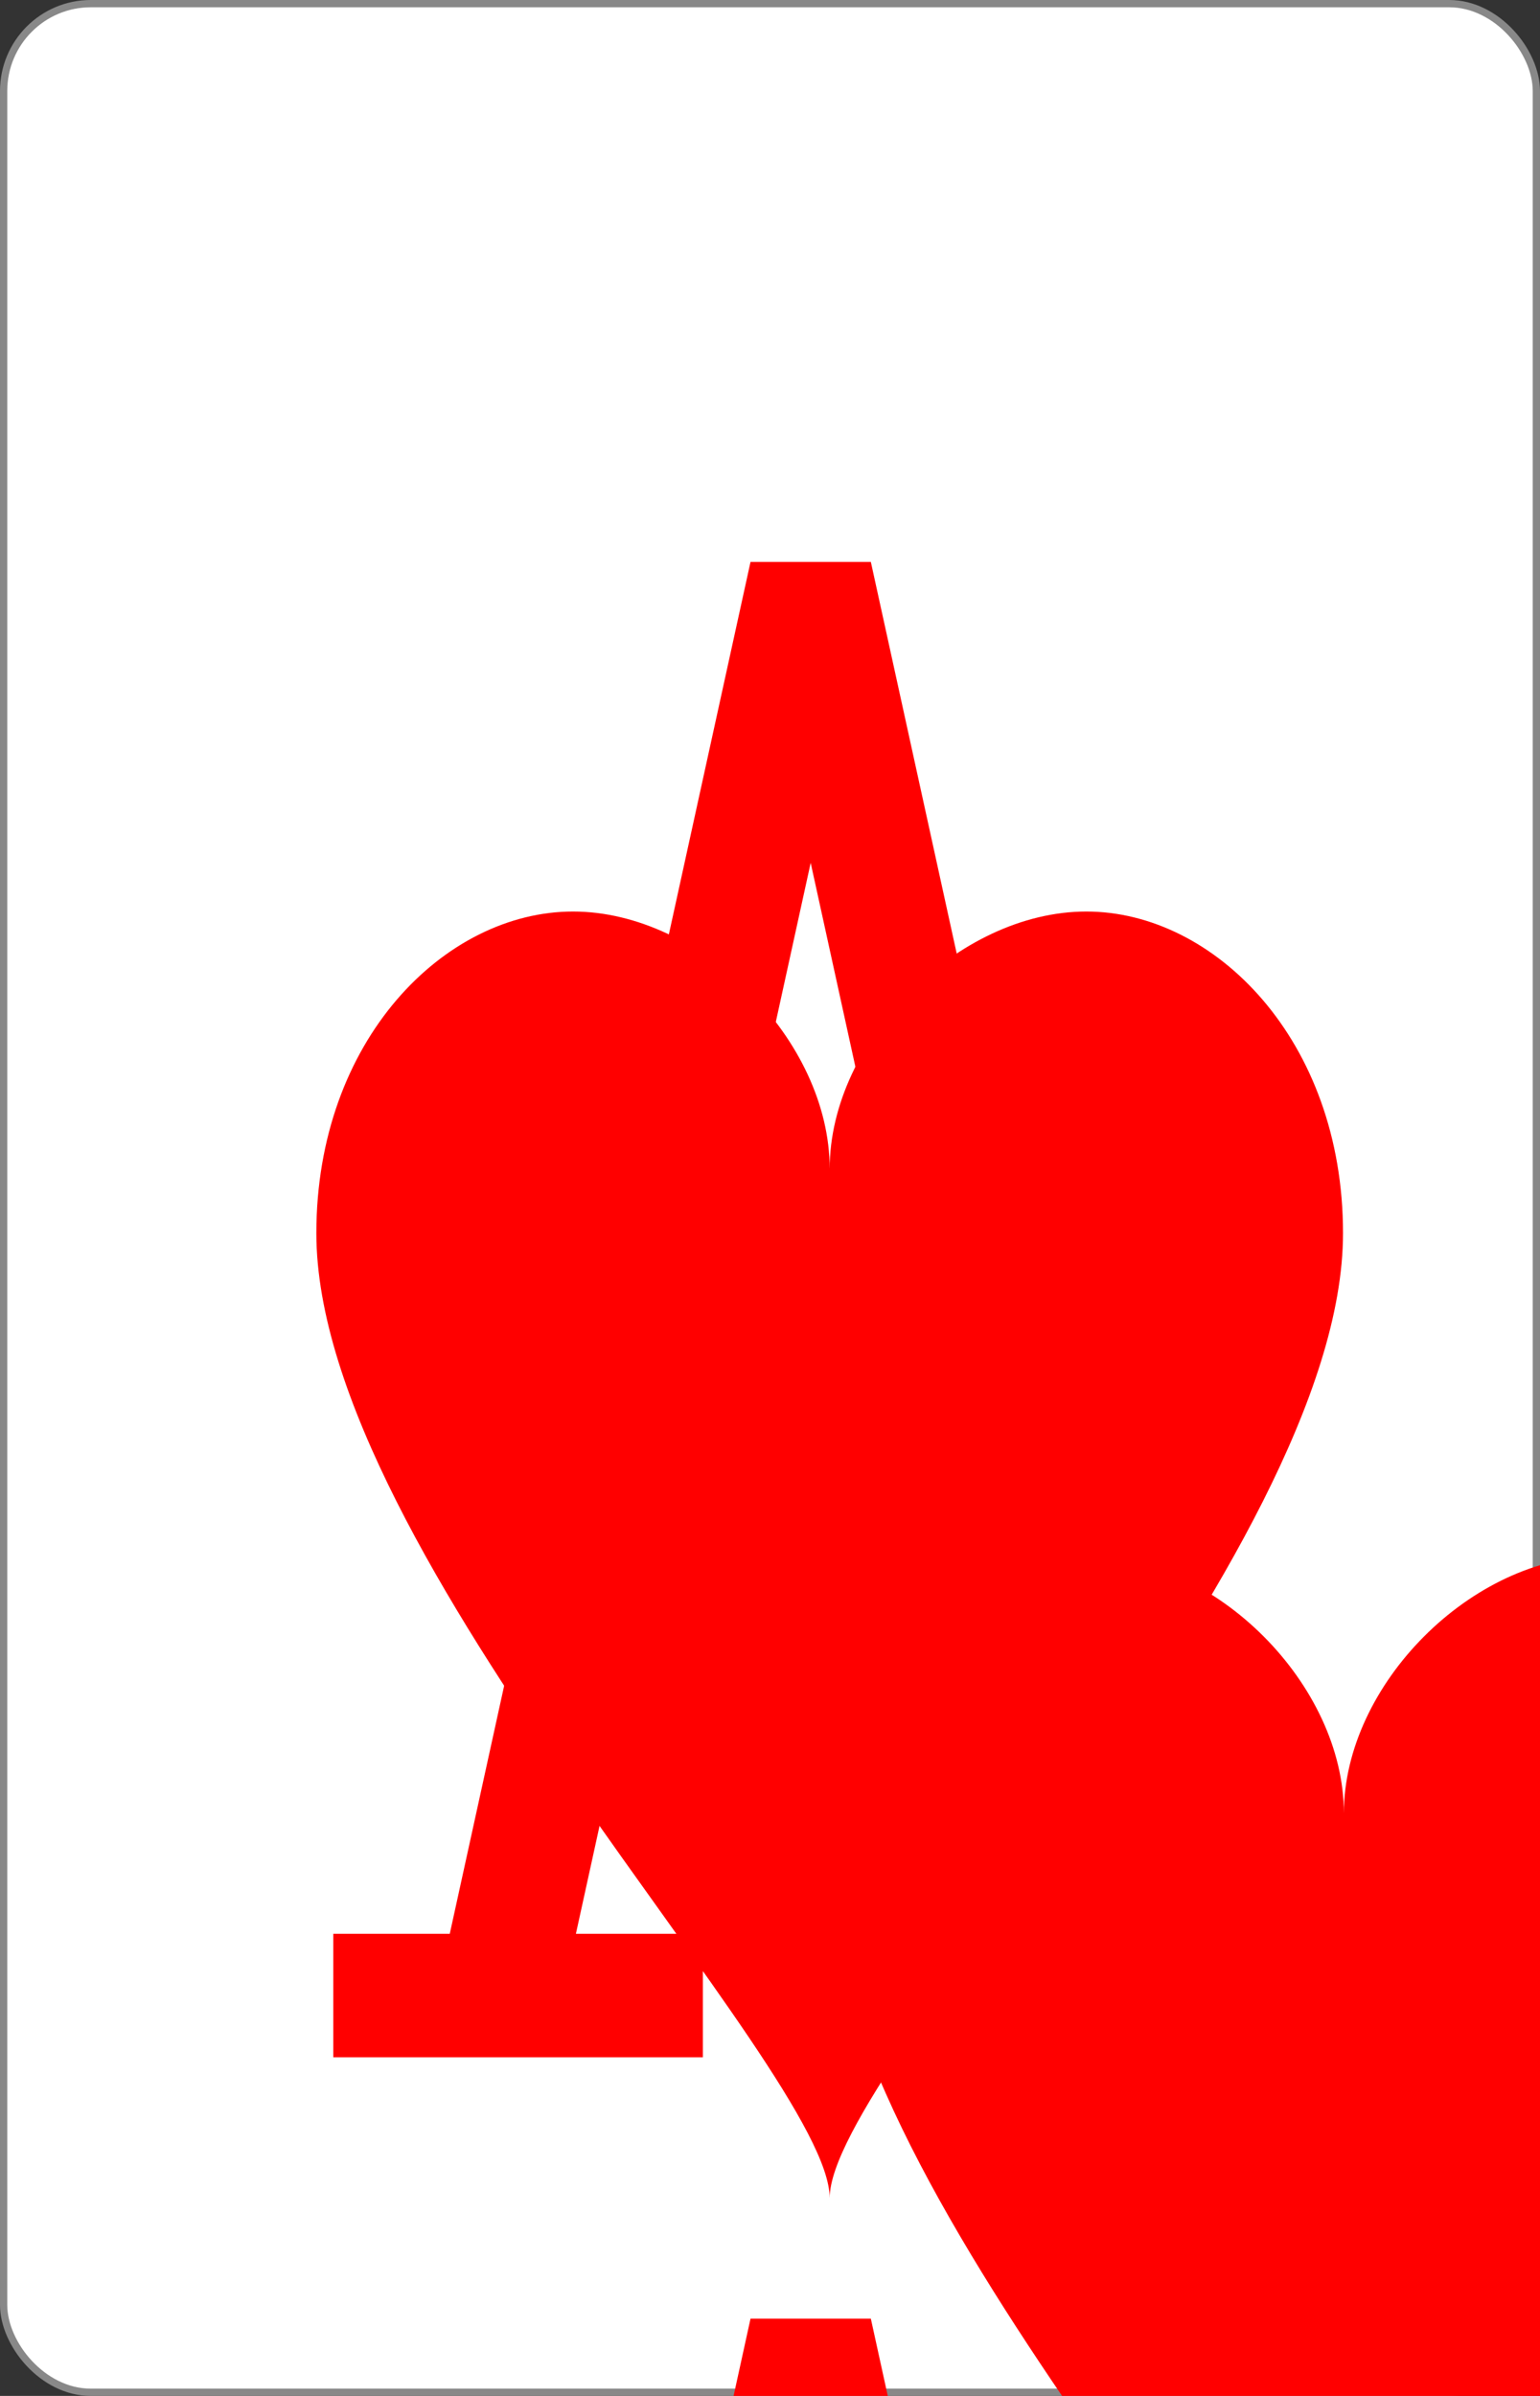
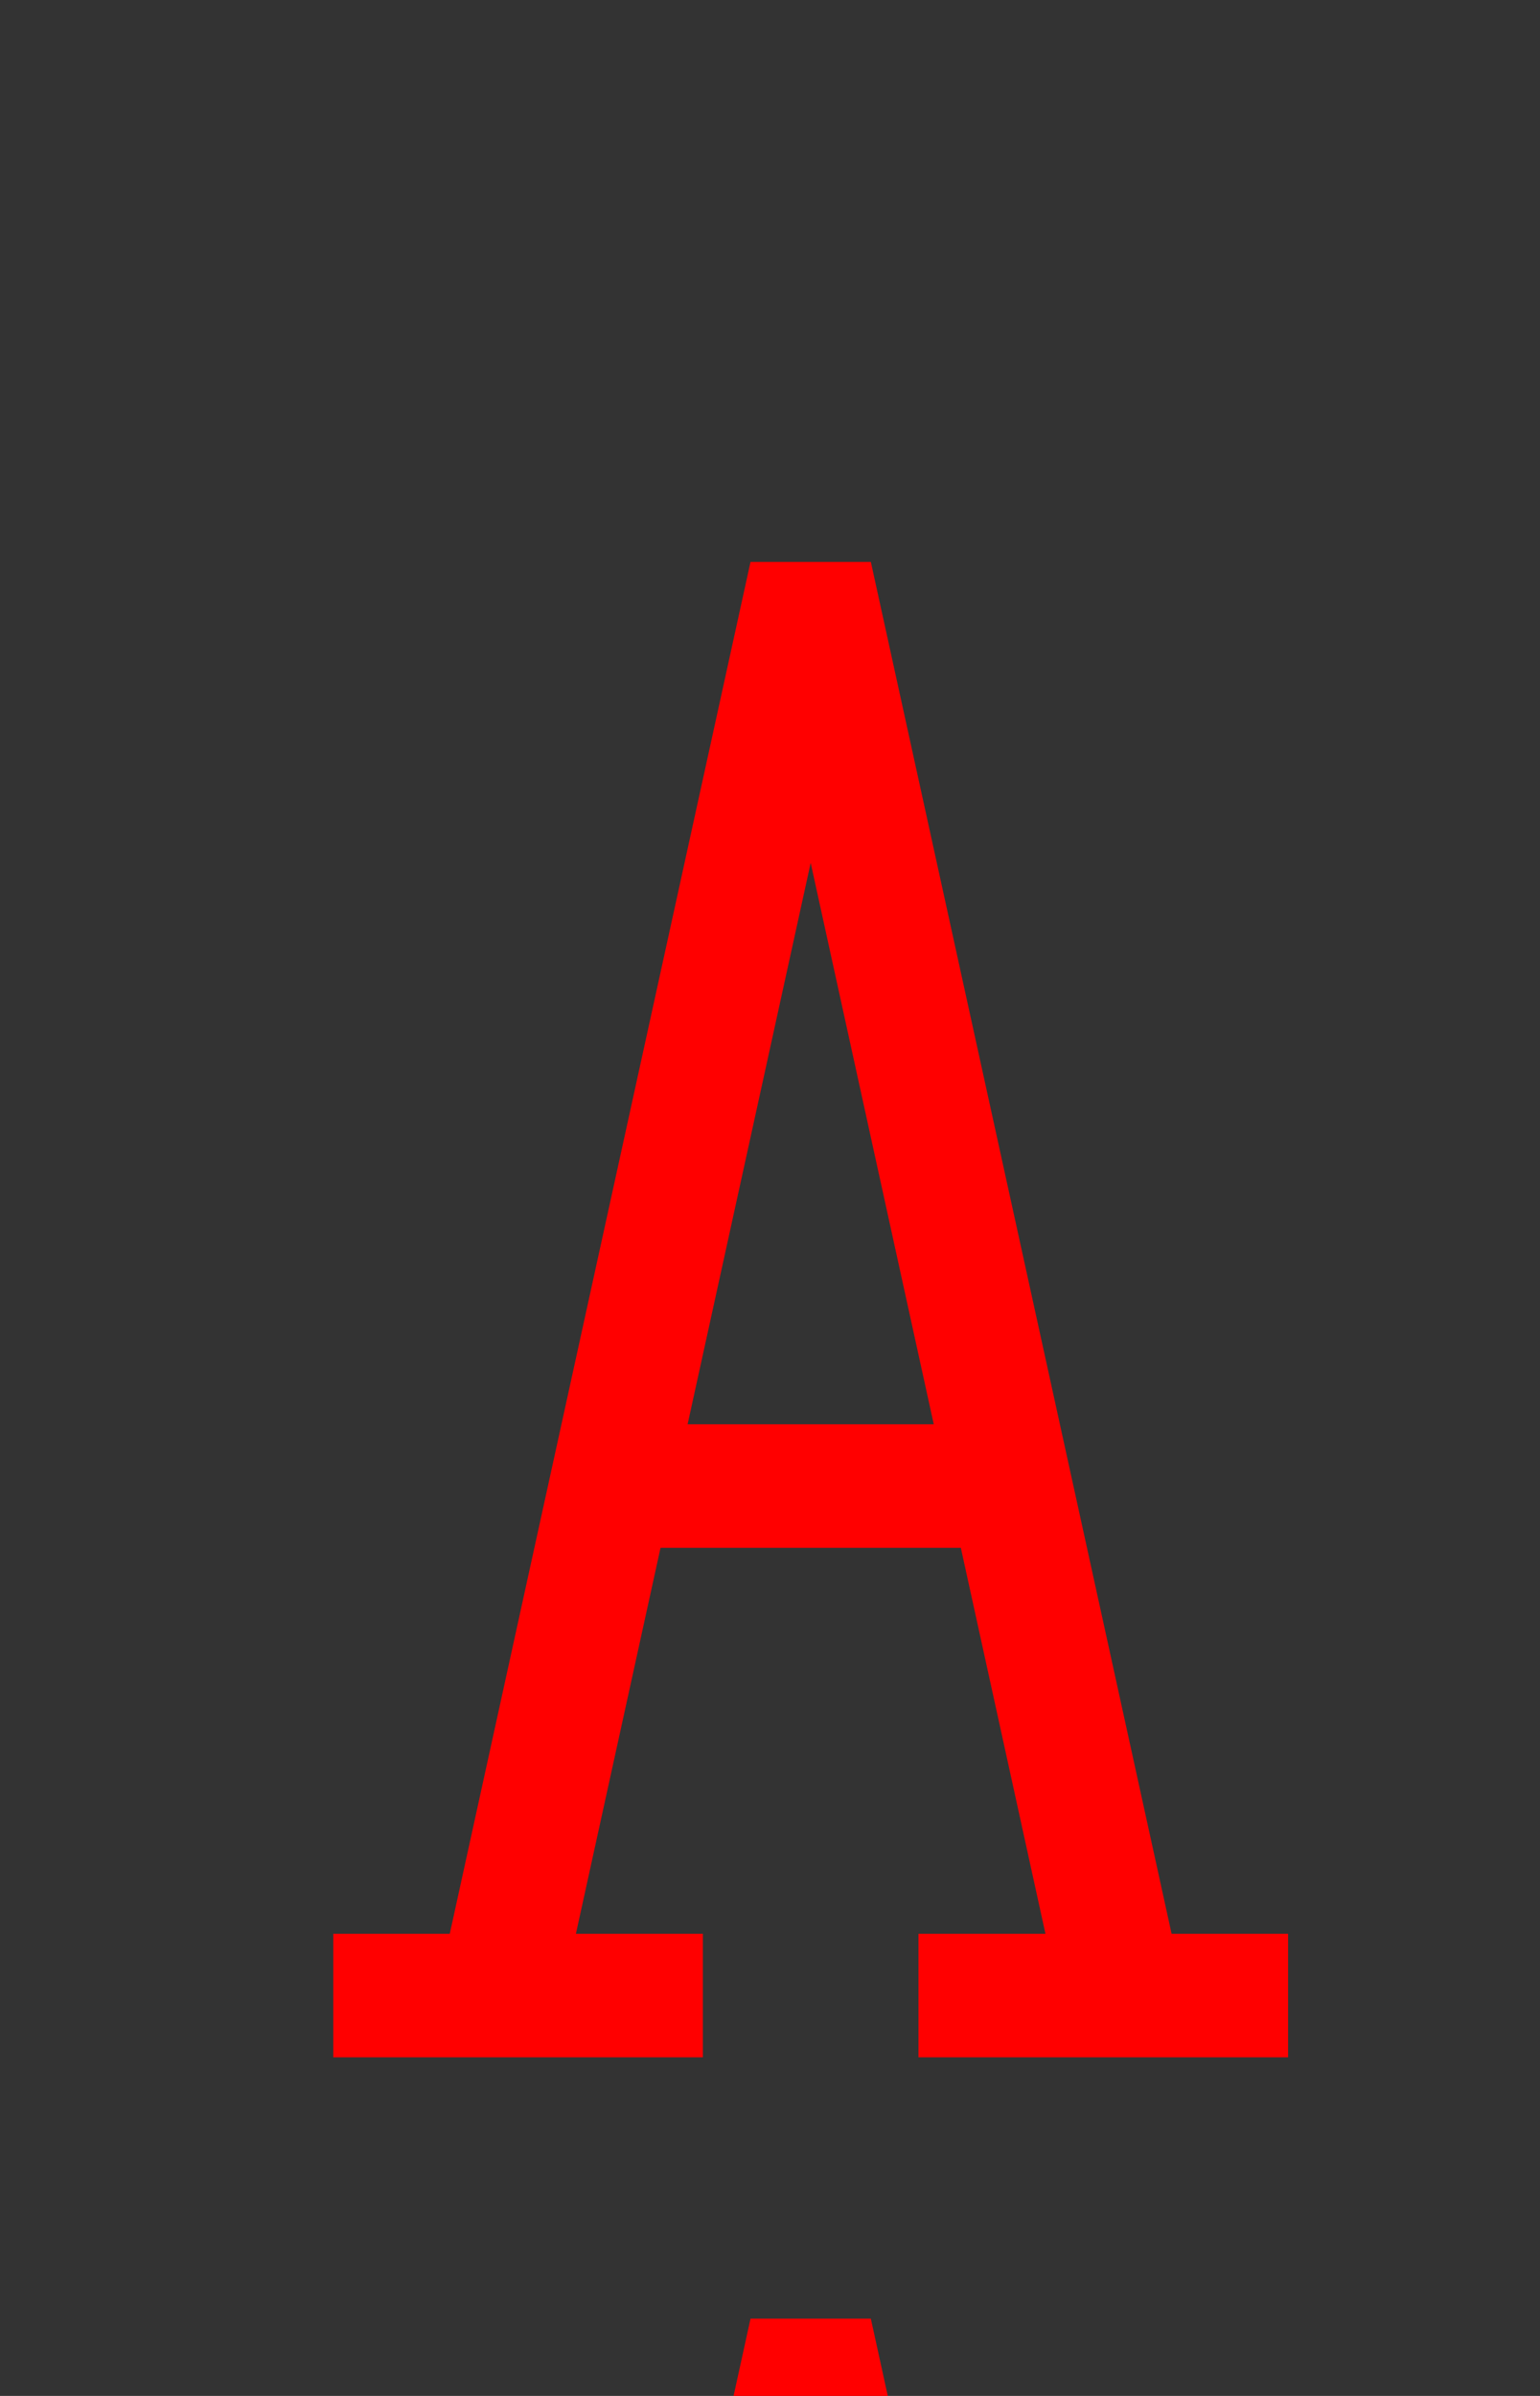
<svg xmlns="http://www.w3.org/2000/svg" xmlns:xlink="http://www.w3.org/1999/xlink" class="card" face="AH" height="3.5in" preserveAspectRatio="none" viewBox="-106 -164.5 212 329" width="2.25in">
  <rect x="-106" y="-164.5" width="212" height="329" fill="#333333" stroke="none" />
  <symbol id="VHA" viewBox="-500 -500 1000 1000" preserveAspectRatio="xMinYMid">
    <path d="M-270 460L-110 460M-200 450L0 -460L200 450M110 460L270 460M-120 130L120 130" stroke="red" stroke-width="80" stroke-linecap="square" stroke-miterlimit="1.5" fill="none" />
  </symbol>
  <symbol id="SHA" viewBox="-600 -600 1200 1200" preserveAspectRatio="xMinYMid">
-     <path d="M0 -300C0 -400 100 -500 200 -500C300 -500 400 -400 400 -250C400 0 0 400 0 500C0 400 -400 0 -400 -250C-400 -400 -300 -500 -200 -500C-100 -500 0 -400 -0 -300Z" fill="red" />
-   </symbol>
-   <rect width="211" height="328" x="-105.5" y="-164" rx="12" ry="12" fill="white" stroke="#888888" />
+     </symbol>
  <use xlink:href="#SHA" height="54" x="-27" y="-27" />
  <use xlink:href="#VHA" height="32" x="-100.4" y="-152.5" />
  <use xlink:href="#VHA" height="32" x="68.4" y="-152.5" />
  <use xlink:href="#SHA" height="26.769" x="-97.784" y="-115.5" />
  <use xlink:href="#SHA" height="26.769" x="71.016" y="-115.5" />
  <use xlink:href="#VHA" height="32" x="-100.4" y="88.731" />
  <use xlink:href="#VHA" height="32" x="68.4" y="88.731" />
  <use xlink:href="#SHA" height="26.769" x="-97.784" y="125.731" />
  <use xlink:href="#SHA" height="26.769" x="71.016" y="125.731" />
  <g transform="rotate(180)" />
</svg>